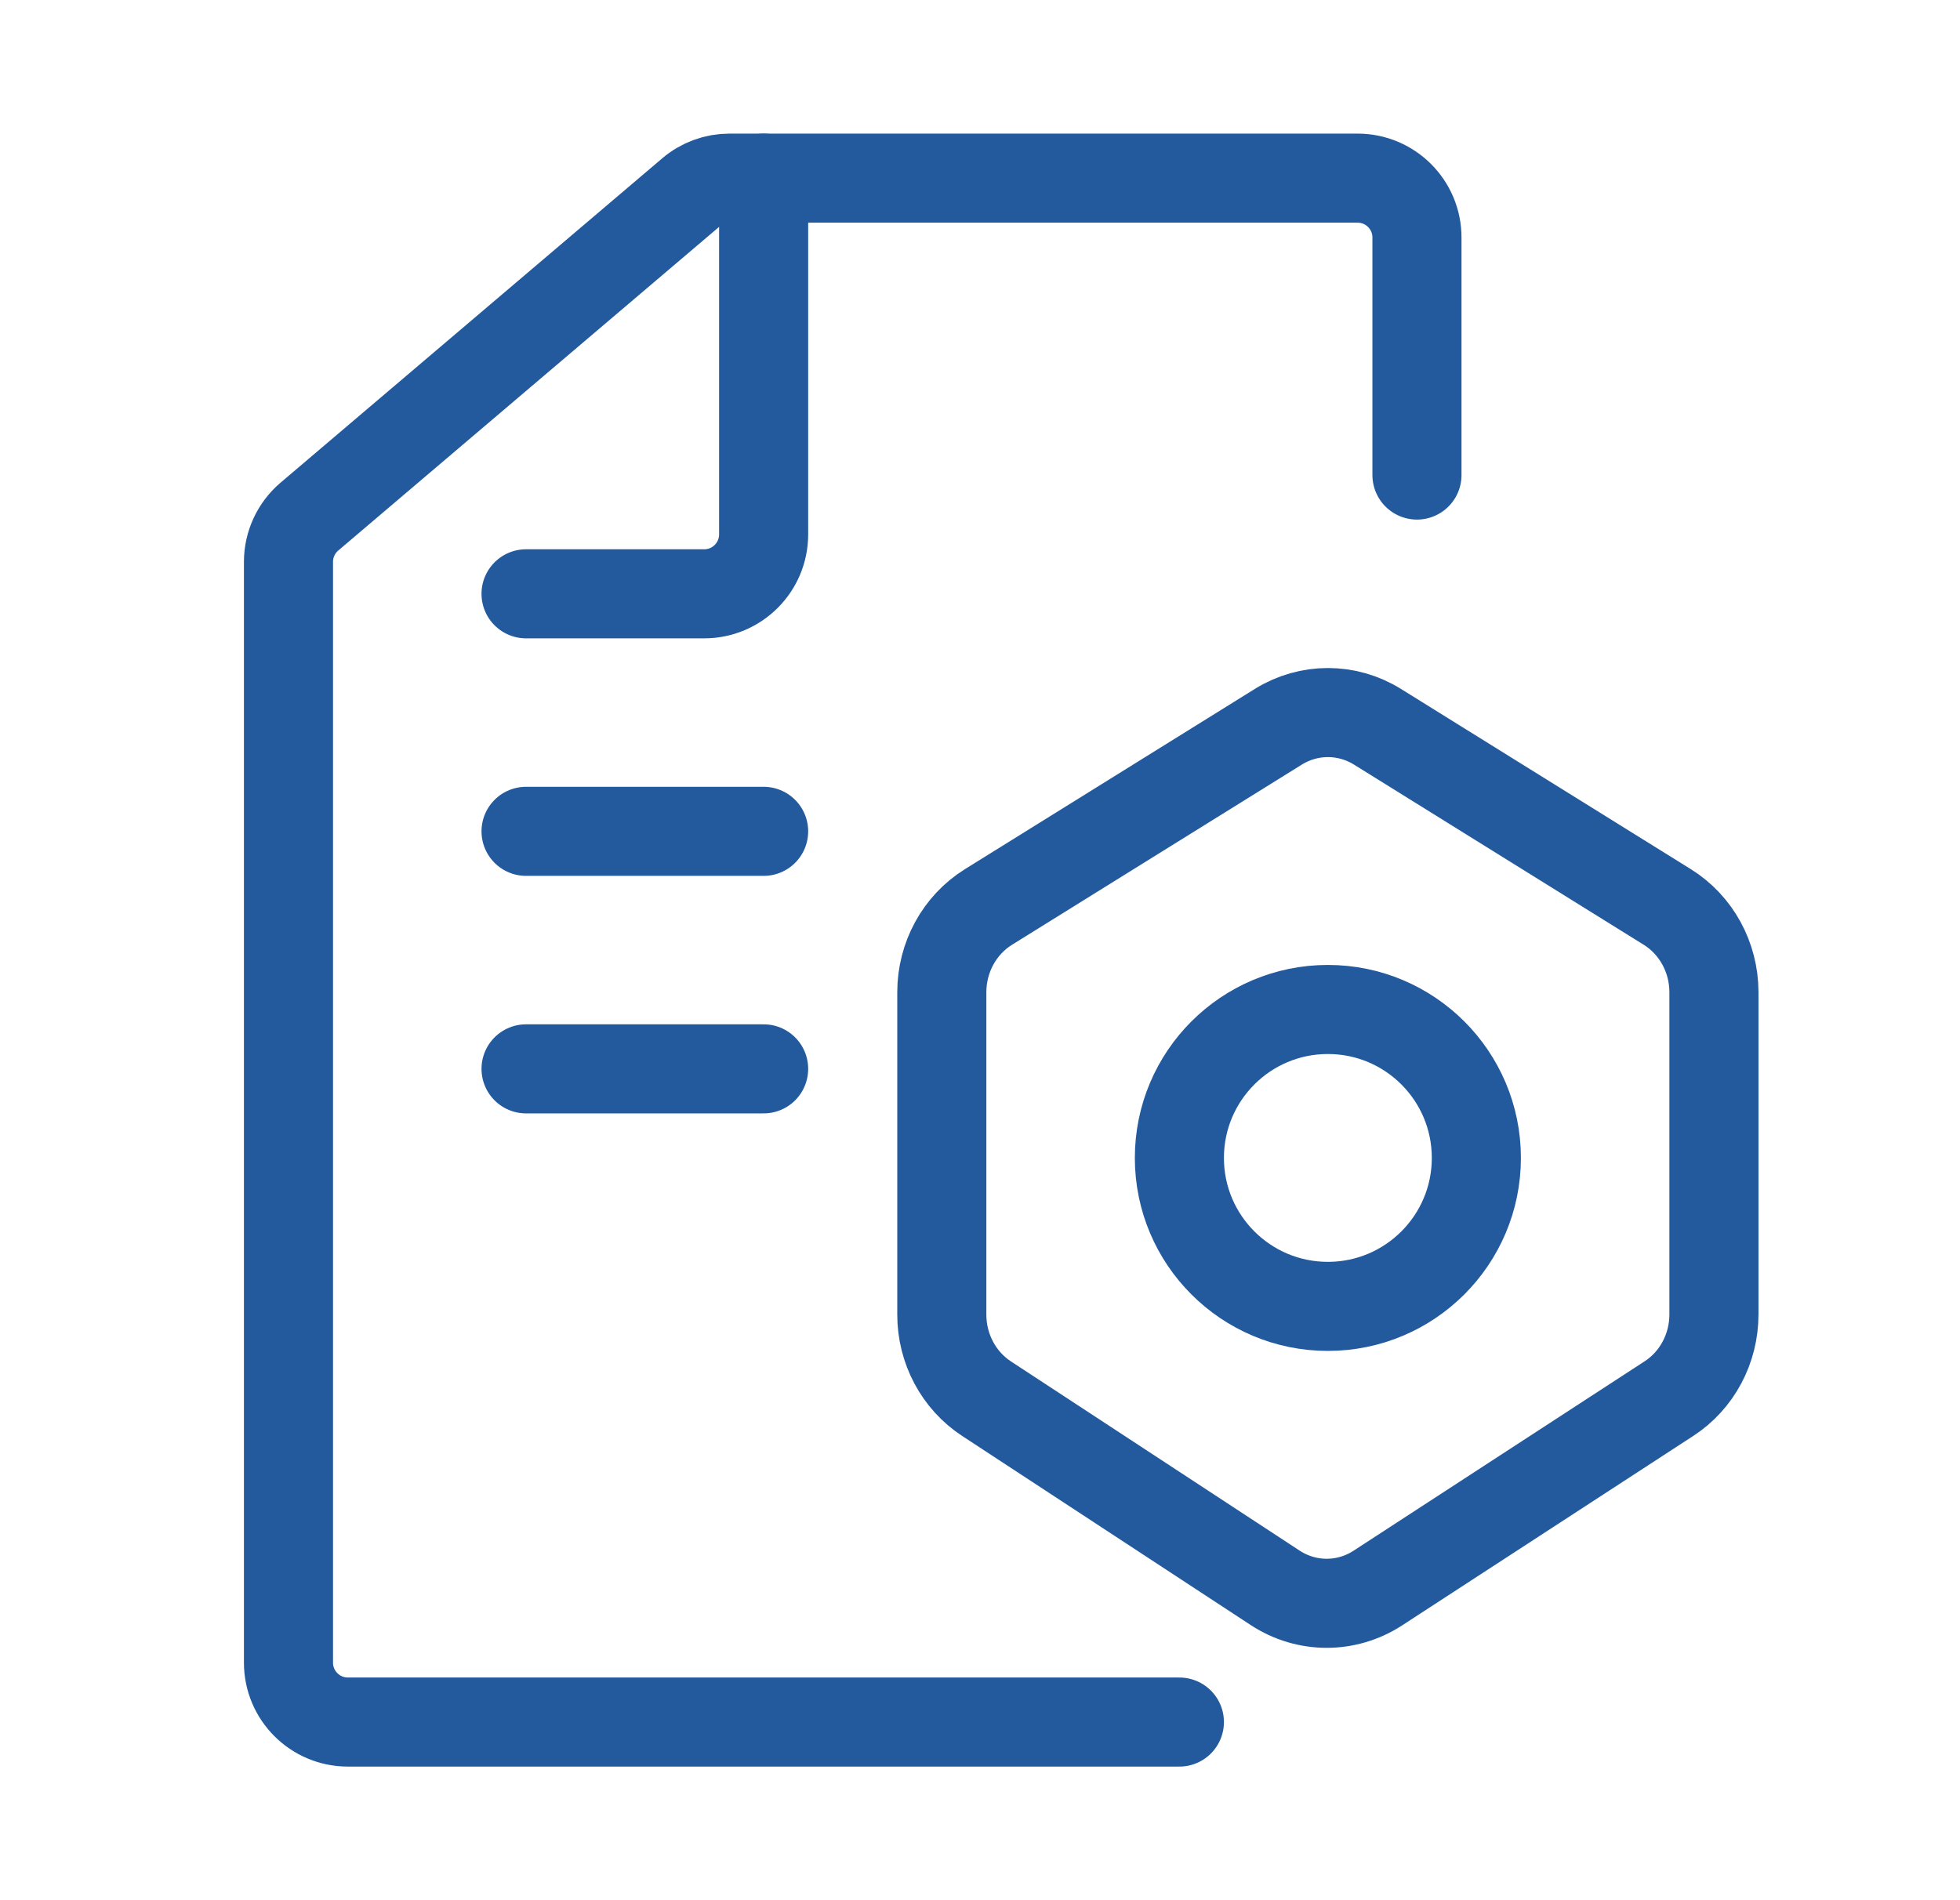
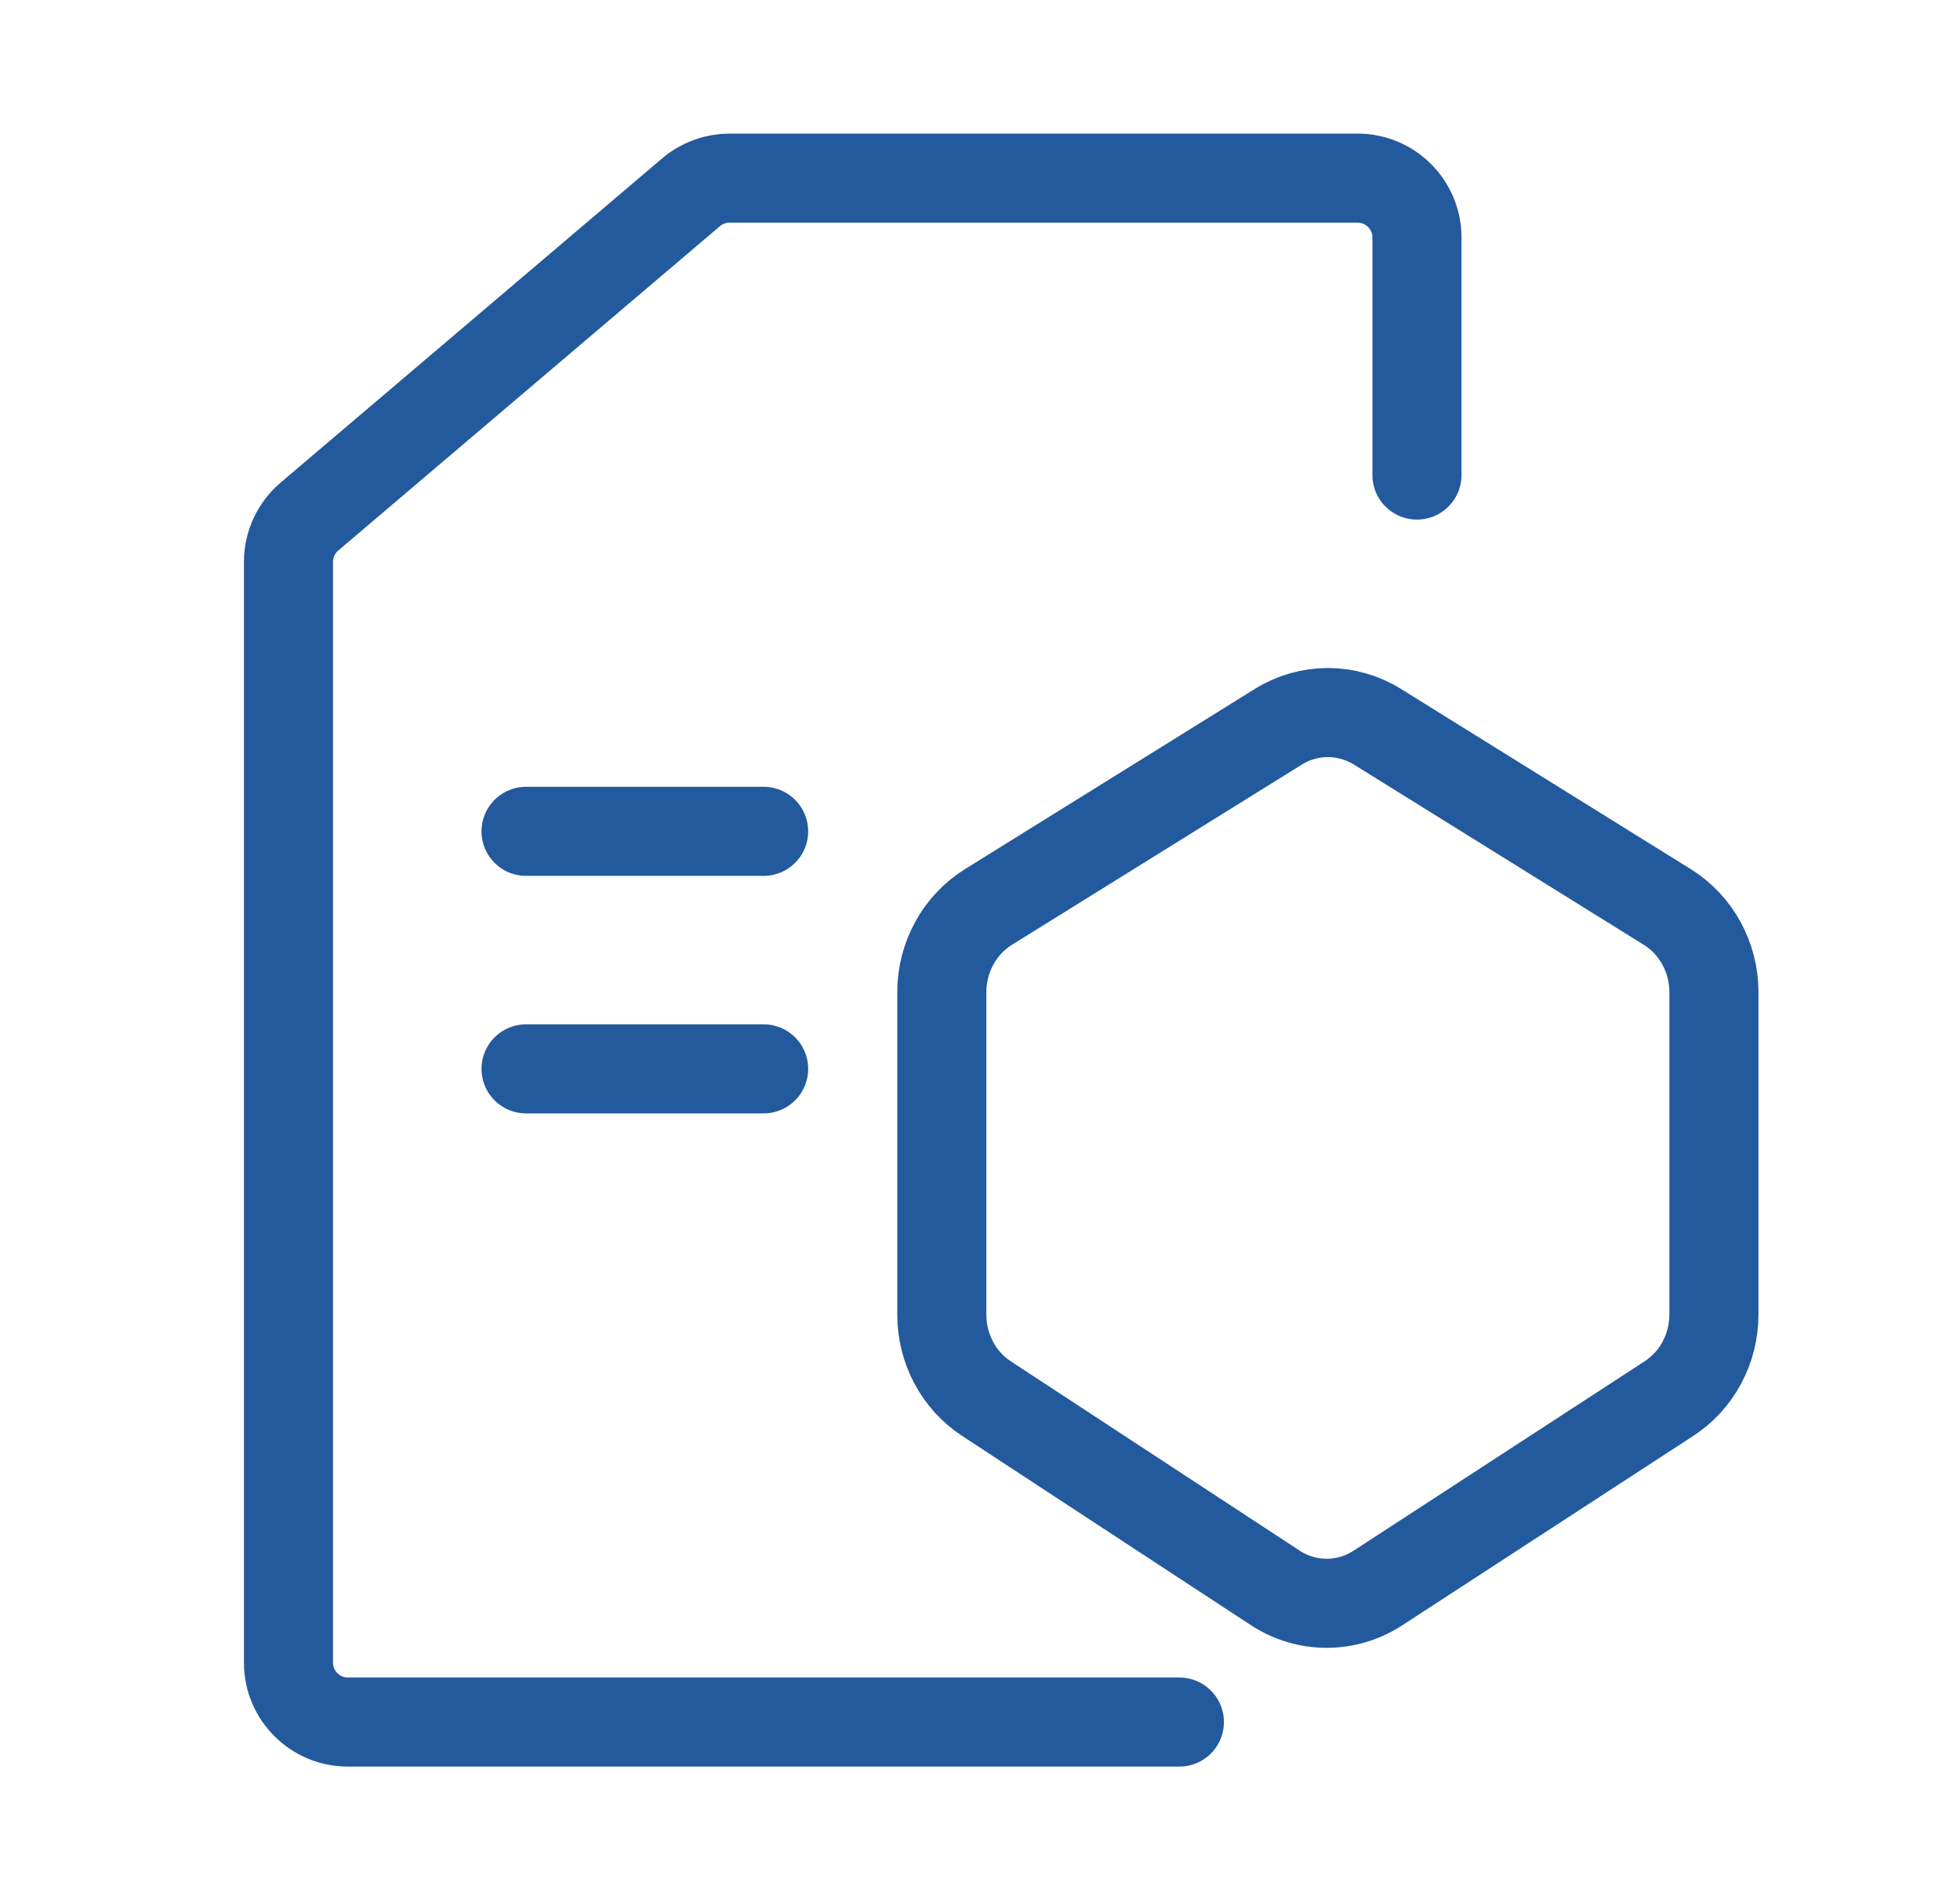
<svg xmlns="http://www.w3.org/2000/svg" width="33" height="32" viewBox="0 0 33 32" fill="none">
-   <path d="M8.857 10H11.857C12.409 10 12.857 9.552 12.857 9V3" stroke="#235A9D" stroke-width="1.5" stroke-linecap="round" stroke-linejoin="round" />
  <path d="M12.857 14H8.857" stroke="#235A9D" stroke-width="1.5" stroke-linecap="round" stroke-linejoin="round" />
  <path d="M12.857 18H8.857" stroke="#235A9D" stroke-width="1.5" stroke-linecap="round" stroke-linejoin="round" />
  <path d="M19.857 29H5.857C5.305 29 4.857 28.552 4.857 28V9.462C4.857 9.169 4.986 8.89 5.209 8.7L11.635 3.238C11.815 3.084 12.045 3 12.282 3H22.857C23.41 3 23.857 3.448 23.857 4V8" stroke="#235A9D" stroke-width="1.5" stroke-linecap="round" stroke-linejoin="round" />
-   <path d="M16.61 23.554L21.47 26.74C21.998 27.086 22.671 27.087 23.199 26.743L28.1 23.553C28.571 23.247 28.857 22.712 28.857 22.136V16.709C28.857 16.122 28.559 15.577 28.072 15.274L23.192 12.239C22.678 11.92 22.036 11.92 21.523 12.239L16.642 15.274C16.155 15.577 15.857 16.122 15.857 16.709V22.14C15.857 22.713 16.141 23.247 16.61 23.554Z" stroke="#235A9D" stroke-width="1.5" stroke-linecap="round" stroke-linejoin="round" />
-   <circle cx="22.357" cy="19.5" r="2.5" stroke="#235A9D" stroke-width="1.5" stroke-linecap="round" stroke-linejoin="round" />
+   <path d="M16.61 23.554L21.47 26.74C21.998 27.086 22.671 27.087 23.199 26.743L28.1 23.553C28.571 23.247 28.857 22.712 28.857 22.136V16.709C28.857 16.122 28.559 15.577 28.072 15.274L23.192 12.239C22.678 11.92 22.036 11.92 21.523 12.239L16.642 15.274C16.155 15.577 15.857 16.122 15.857 16.709V22.14C15.857 22.713 16.141 23.247 16.61 23.554" stroke="#235A9D" stroke-width="1.5" stroke-linecap="round" stroke-linejoin="round" />
</svg>